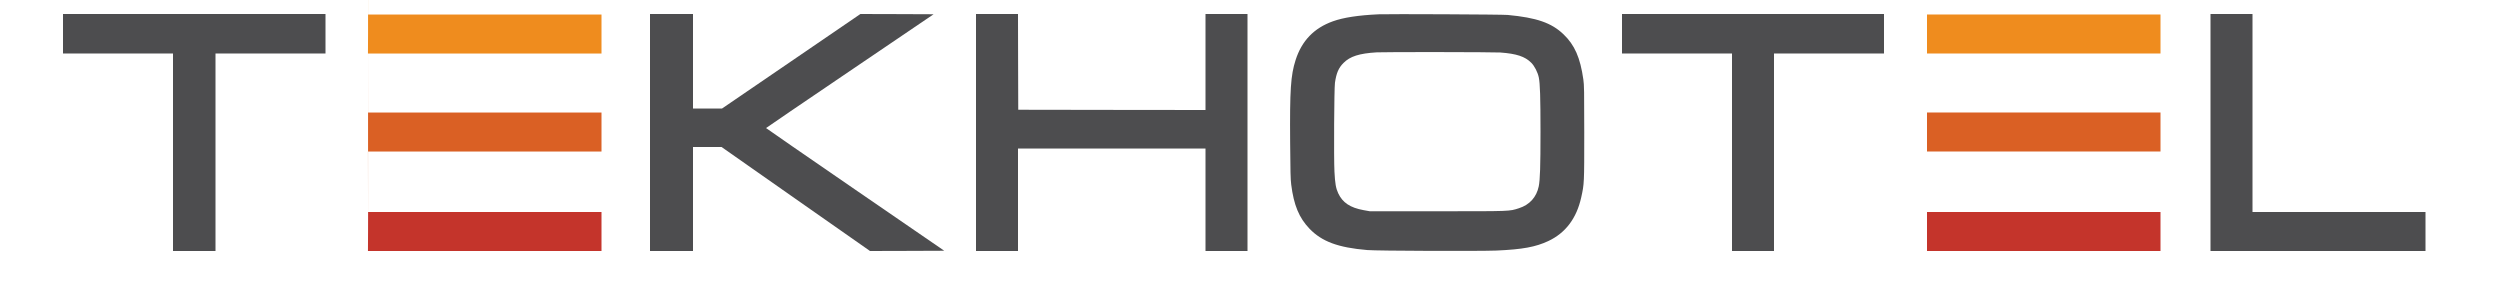
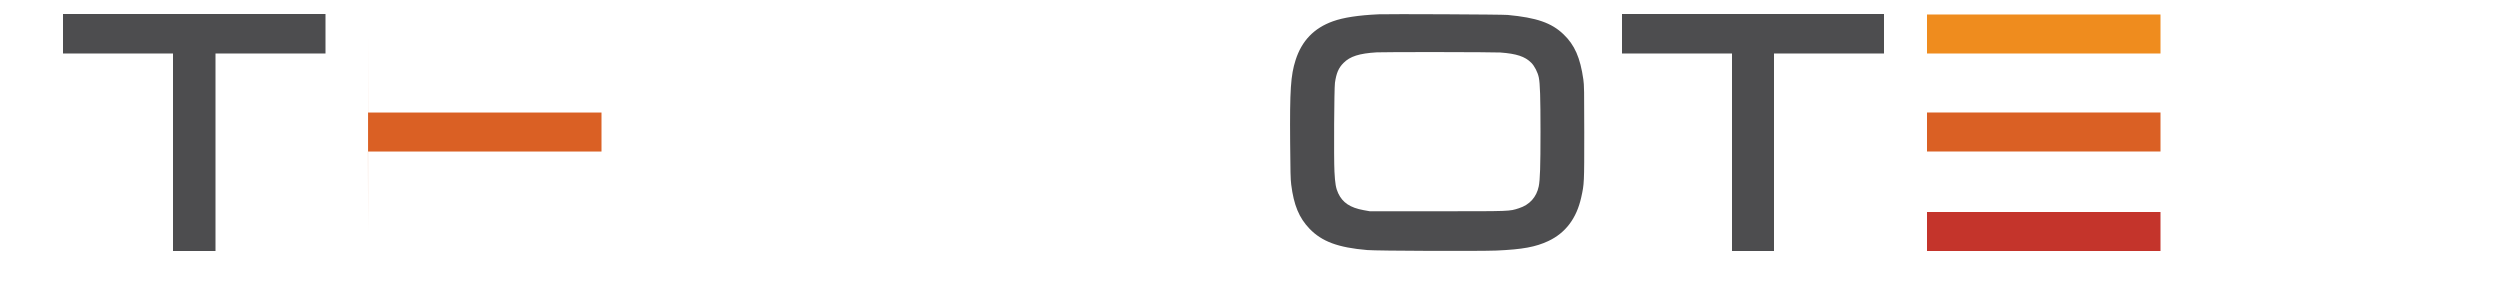
<svg xmlns="http://www.w3.org/2000/svg" version="1.0" width="250px" height="30px" viewBox="2674 0 600 600" preserveAspectRatio="xMidYMid meet">
  <g transform="translate(0,1095) scale(0.1,-0.1)" fill="#4d4d4f" stroke="none">
    <path d="M6000 10275 l0 -395 1100 0 1100 0 0 -1975 0 -1975 425 0 425 0 0 1975 0 1975 1100 0 1100 0 0 395 0 395 -2625 0 -2625 0 0 -395z" />
-     <path d="M17740 8300 l0 -2370 430 0 430 0 0 1040 0 1040 285 0 286 0 1484 -1040 1485 -1040 742 2 743 3 -1783 1224 c-980 673 -1782 1227 -1781 1230 0 3 754 517 1676 1141 l1675 1135 -732 3 -732 2 -1383 -945 -1384 -945 -291 0 -290 0 0 945 0 945 -430 0 -430 0 0 -2370z" />
-     <path d="M24260 8300 l0 -2370 420 0 420 0 0 1025 0 1025 1875 0 1875 0 0 -1025 0 -1025 420 0 420 0 0 2370 0 2370 -420 0 -420 0 0 -960 0 -960 -1872 2 -1873 3 -3 958 -2 957 -420 0 -420 0 0 -2370z" />
    <path d="M32315 10664 c-411 -19 -704 -64 -917 -140 -378 -135 -623 -390 -746 -775 -98 -306 -117 -594 -109 -1648 4 -570 8 -742 21 -841 52 -413 157 -666 366 -884 247 -257 573 -378 1155 -427 198 -17 2247 -24 2585 -10 521 23 781 71 1036 190 345 162 565 454 658 871 61 275 61 278 61 1300 0 844 -2 947 -18 1060 -62 437 -174 691 -397 904 -240 230 -539 333 -1115 387 -110 11 -2387 21 -2580 13z m2430 -764 c326 -24 494 -79 620 -205 66 -66 129 -190 151 -294 25 -123 34 -395 34 -1086 0 -697 -9 -962 -35 -1091 -45 -218 -183 -371 -398 -439 -195 -62 -141 -60 -1627 -60 l-1355 0 -123 22 c-269 49 -420 150 -508 338 -46 99 -63 195 -75 432 -14 267 -6 1663 10 1778 28 193 72 297 171 396 131 132 315 191 665 212 141 9 2347 6 2470 -3z" />
    <path d="M37180 10275 l0 -395 1100 0 1100 0 0 -1975 0 -1975 420 0 420 0 0 1975 0 1975 1100 0 1100 0 0 395 0 395 -2620 0 -2620 0 0 -395z" />
-     <path d="M48950 8300 l0 -2370 2150 0 2150 0 0 390 0 390 -1730 0 -1730 0 0 1980 0 1980 -420 0 -420 0 0 -2370z" />
-     <path fill="#ef8c1e" d="M12101 10275 l-2 -395 2336 0 2335 0 0 390 0 390 -2334 0 -2334 0 -1 3200z" />
-     <path fill="#ef8c1e" d="M43280 10275 l0 -395 2335 0 2335 0 0 390 0 390 -2335 0 -2335 0 0 3200z" />
+     <path fill="#ef8c1e" d="M43280 10275 l0 -395 2335 0 2335 0 0 390 0 390 -2335 0 -2335 0 0 3200" />
    <path fill="#da6024" d="M12101 6320 l-2 1600 2336 0 2335 0 0 390 0 390 -2334 0 -2334 0 -1 1600z" />
    <path fill="#da6024" d="M43280 6320 l0 1600 2335 0 2335 0 0 390 0 390 -2335 0 -2335 0 0 1600z" />
-     <path fill="#c4342b" d="M12101 6320 l-2 -390 2336 0 2335 0 0 390 0 390 -2334 0 -2334 0 -1 -390z" />
    <path fill="#c4342b" d="M43280 6320 l0 -390 2335 0 2335 0 0 390 0 390 -2335 0 -2335 0 0 -390z" />
  </g>
</svg>